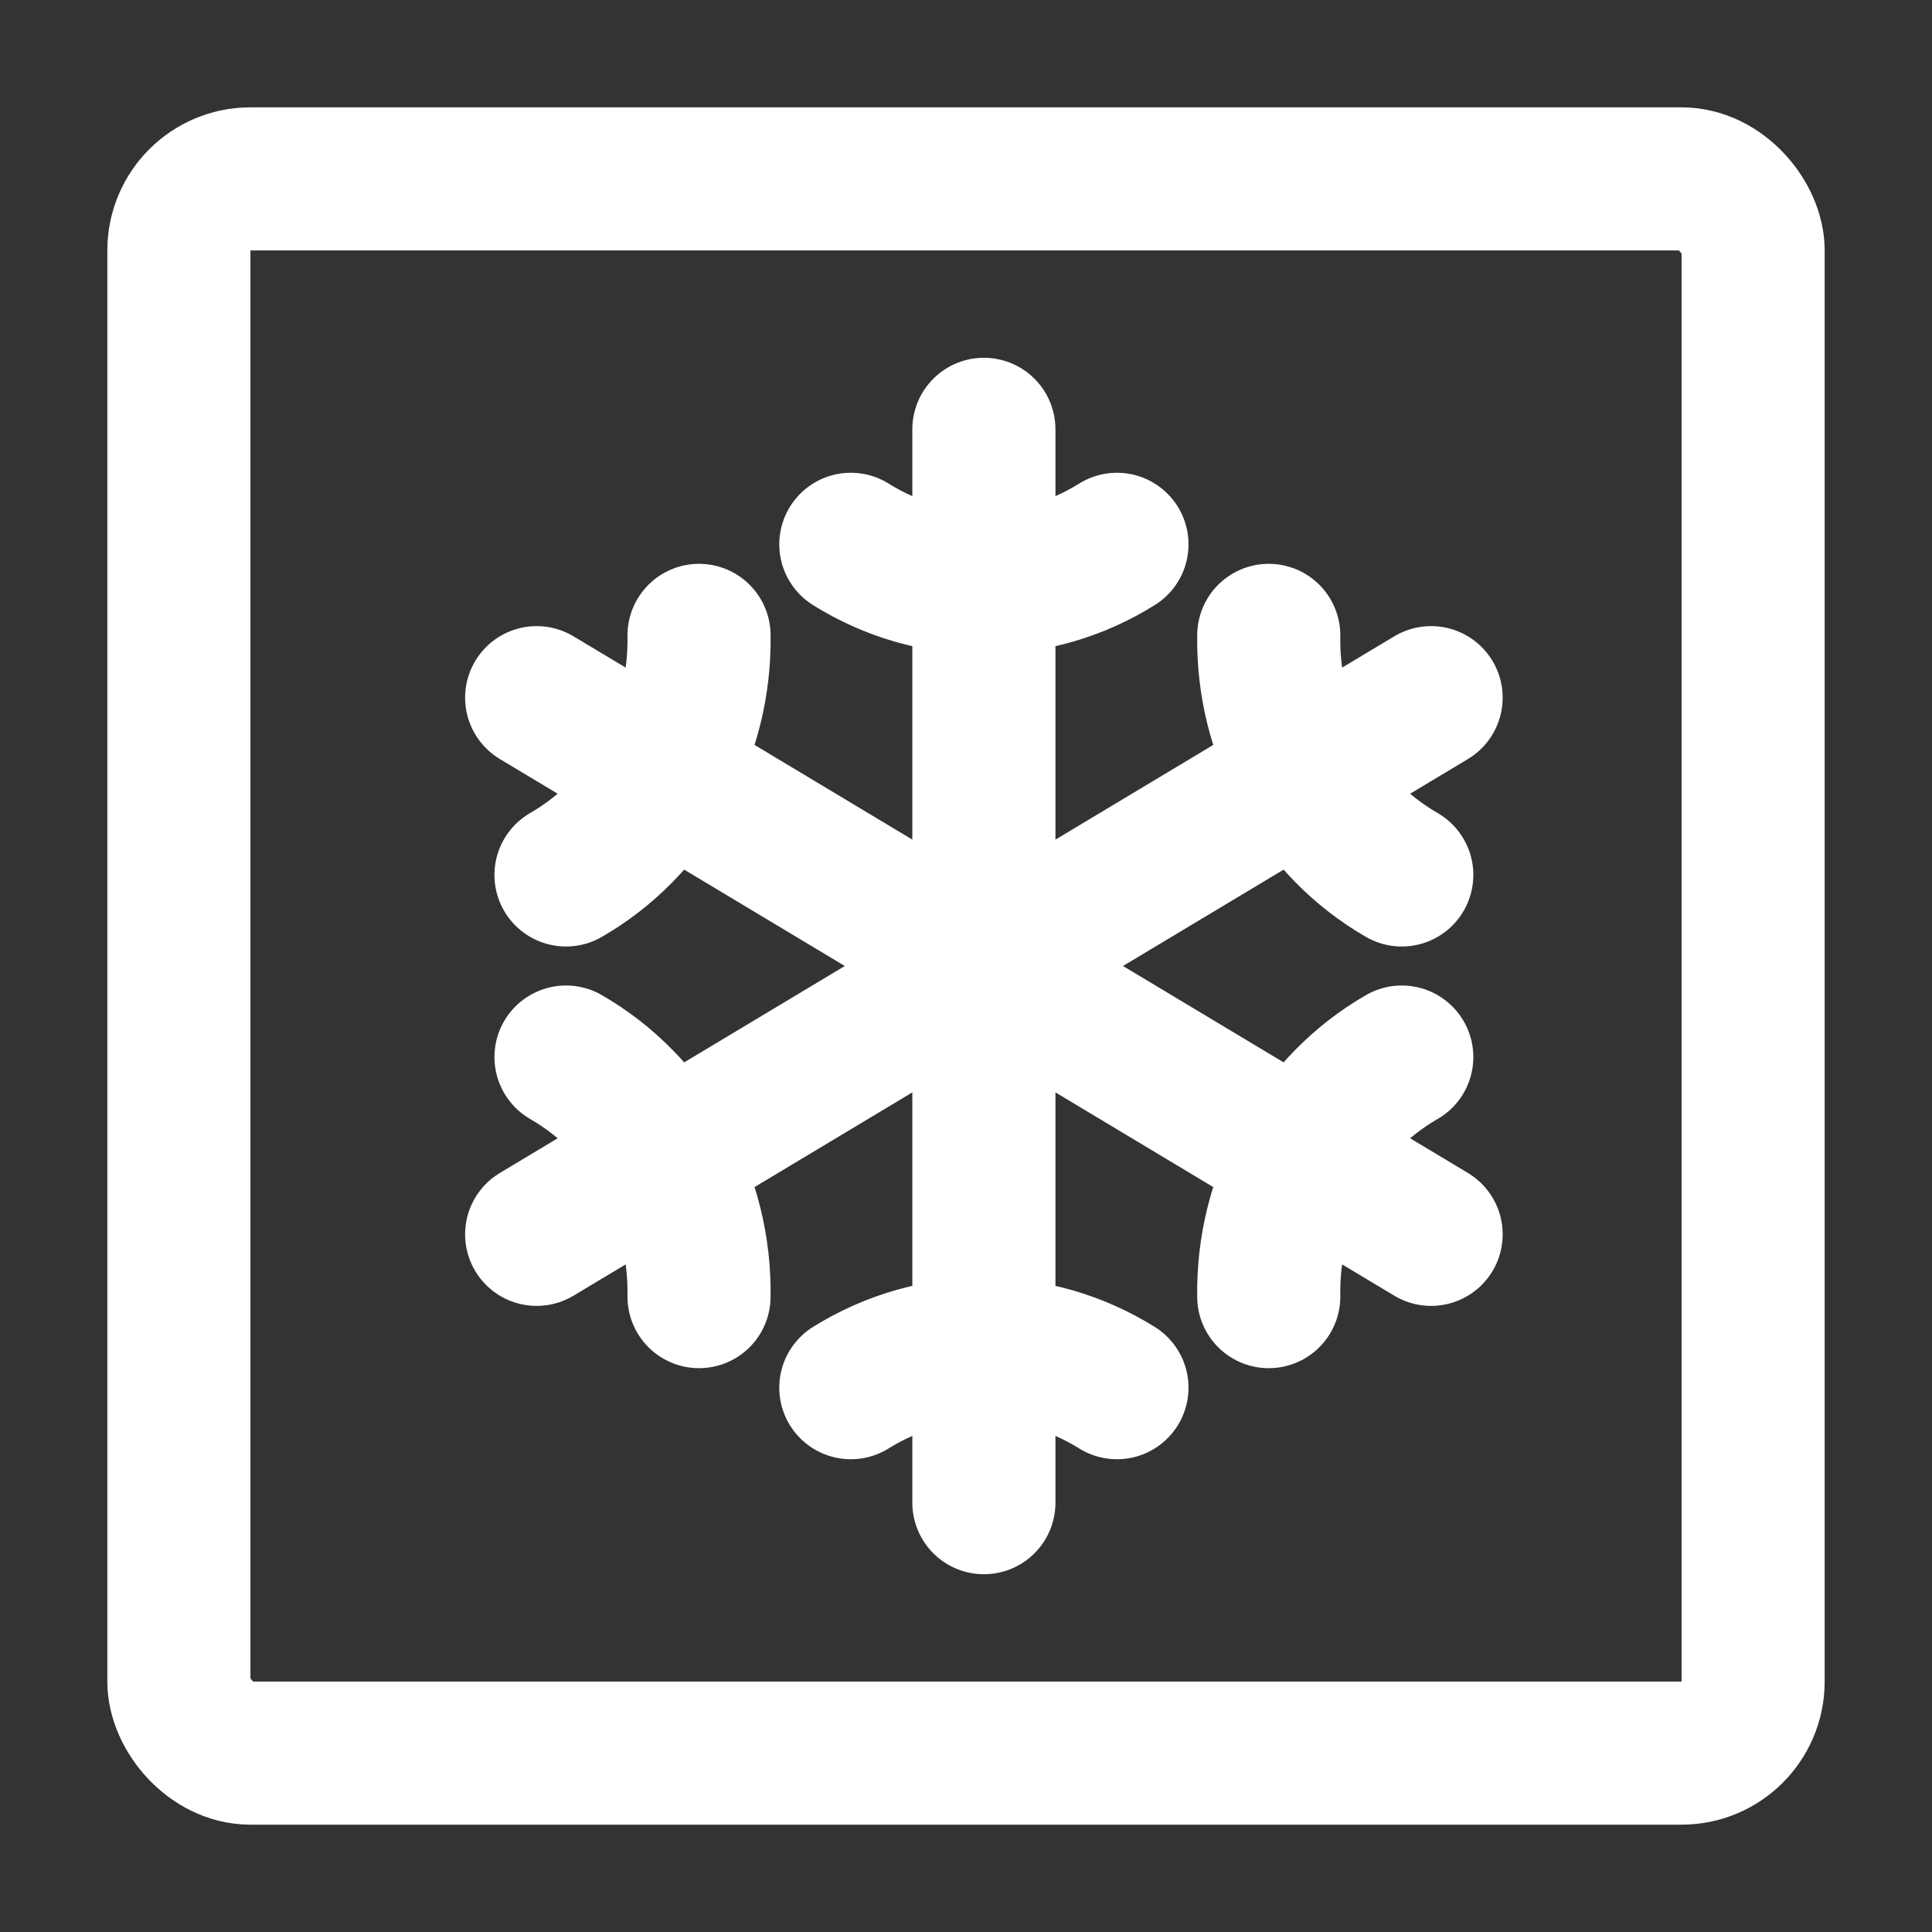
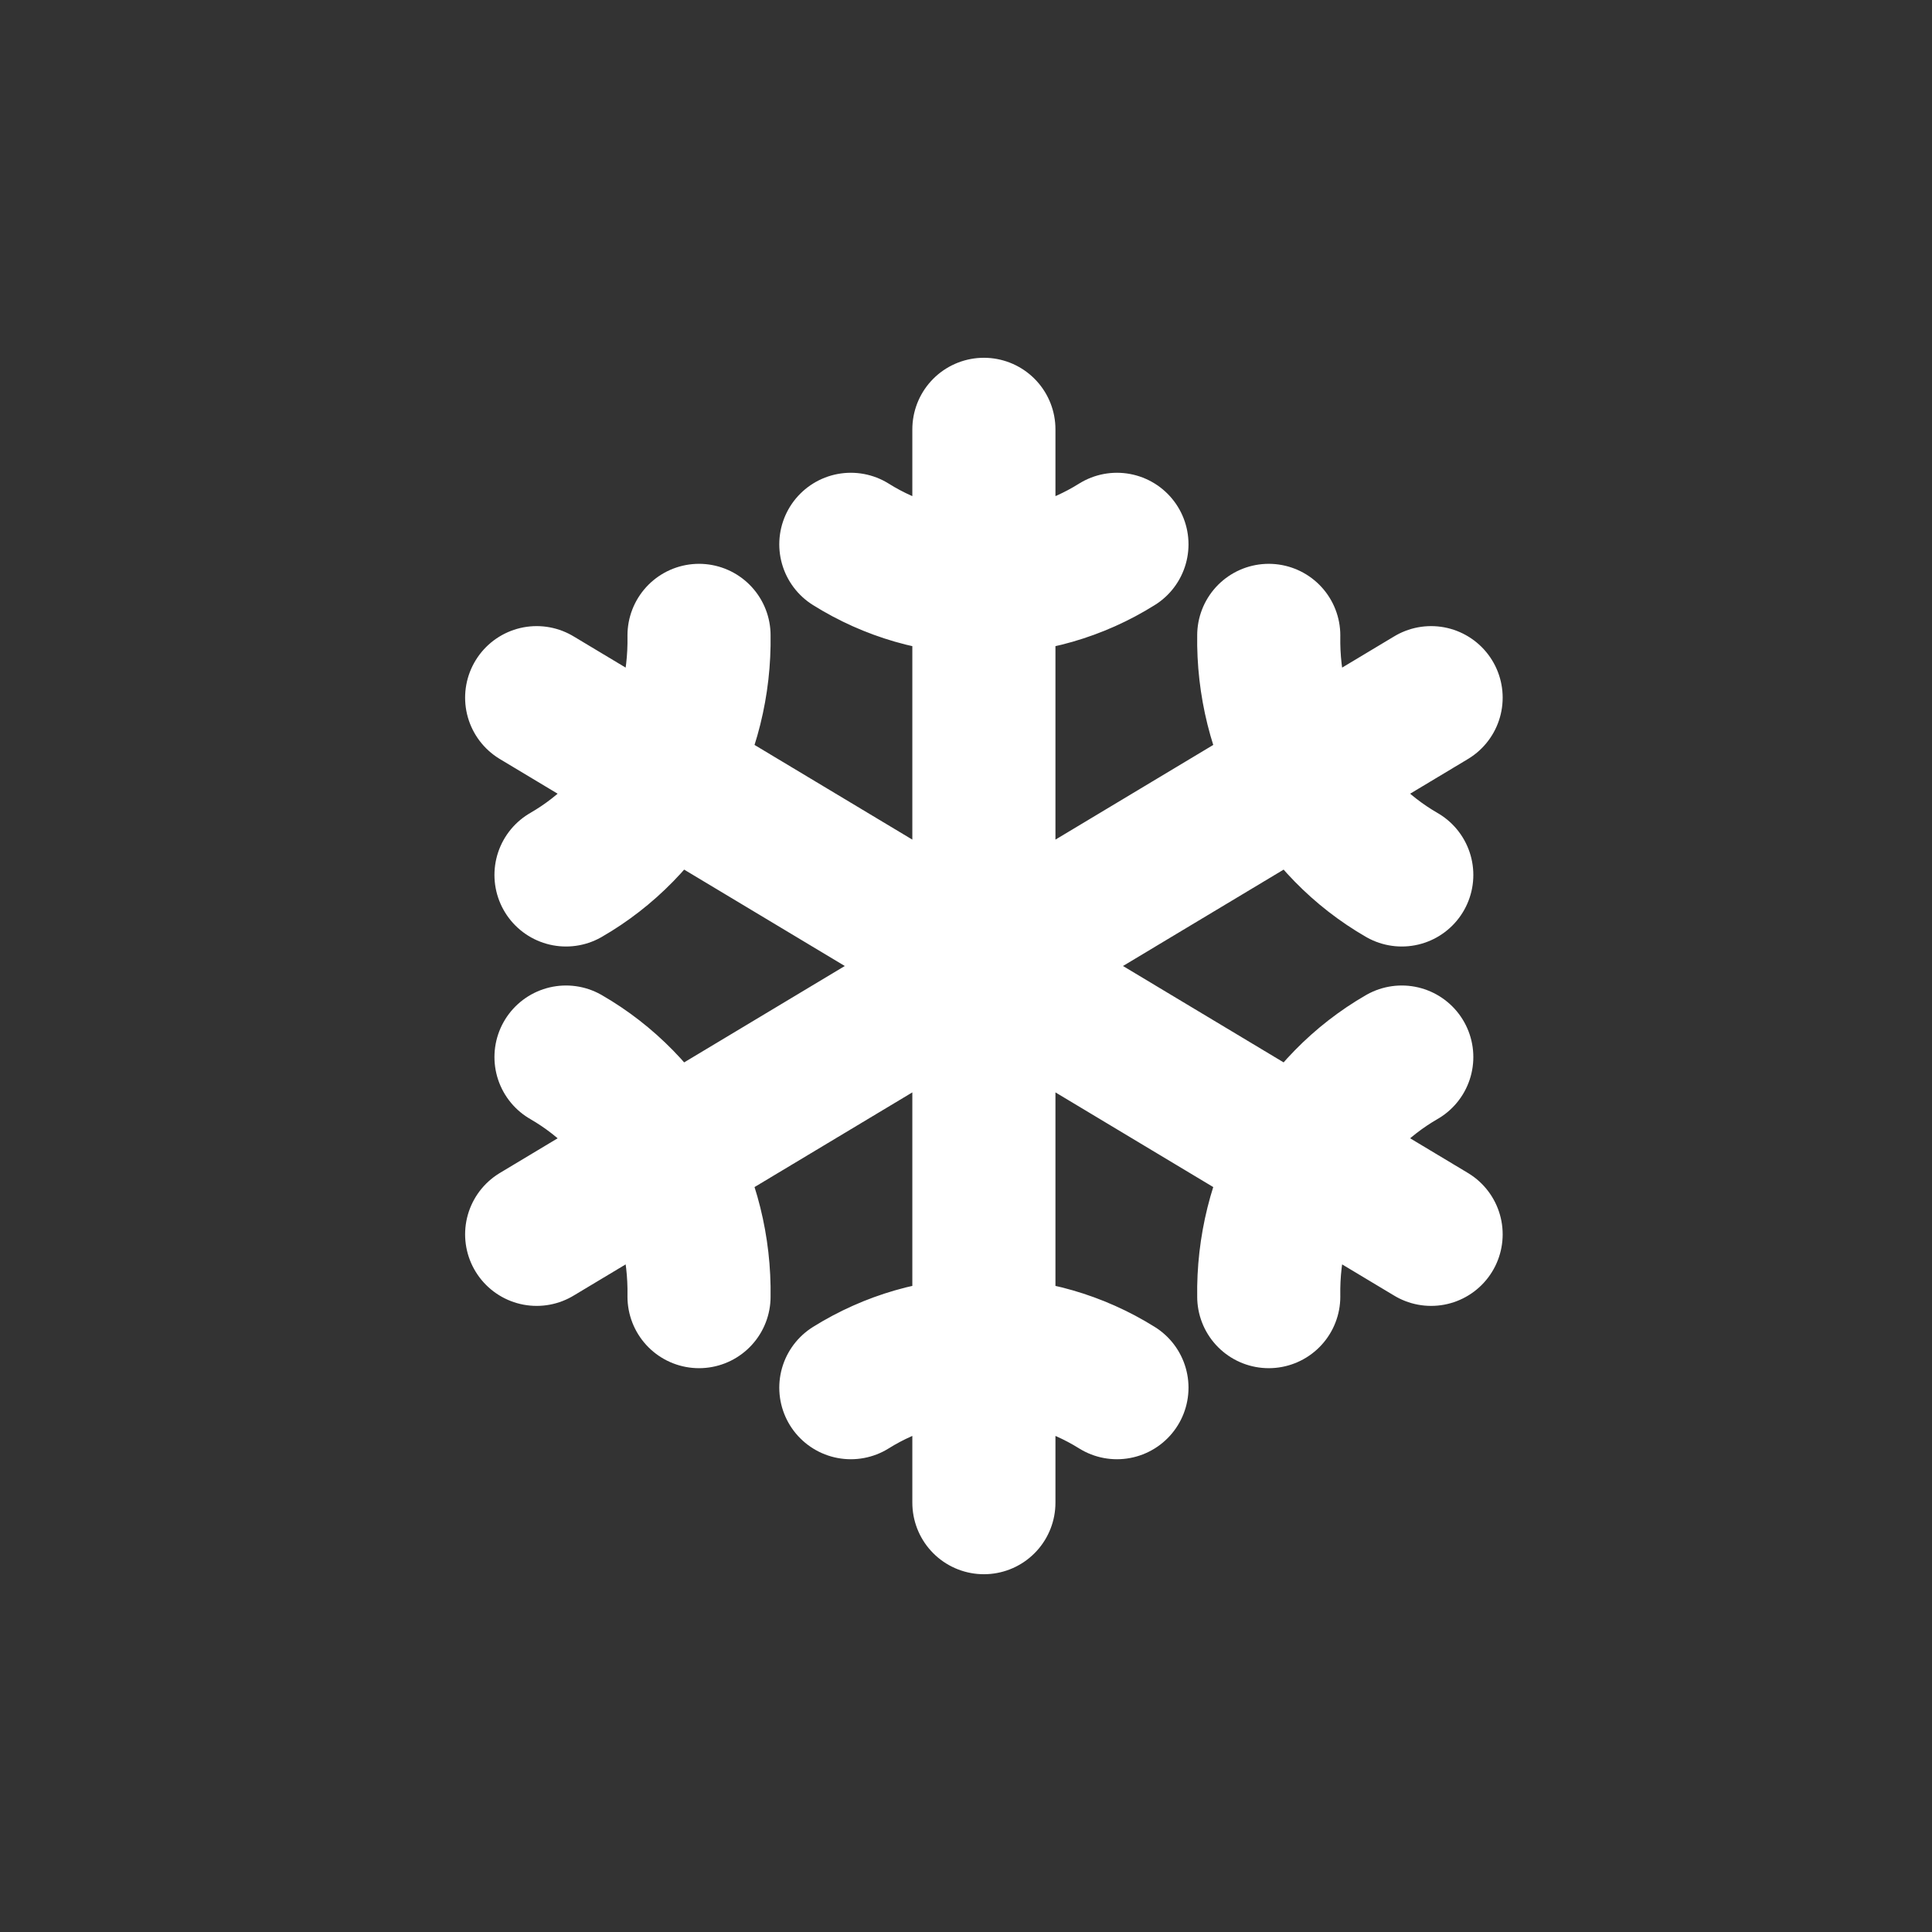
<svg xmlns="http://www.w3.org/2000/svg" width="54" height="54" viewBox="0 0 54 54" fill="none">
  <rect x="0" y="0" width="54" height="54" fill="#333333" stroke="none" />
  <path d="M27.5 12V42M31.219 15.214C30.097 15.917 28.811 16.288 27.5 16.286C26.189 16.288 24.903 15.917 23.781 15.214M23.781 38.786C24.904 38.085 26.19 37.714 27.5 37.714C28.81 37.714 30.096 38.085 31.219 38.786M40 19.5L15 34.5M39.18 24.455C38.034 23.795 37.083 22.823 36.428 21.643C35.773 20.463 35.439 19.121 35.462 17.759M15.82 29.545C16.966 30.205 17.917 31.177 18.572 32.357C19.227 33.537 19.561 34.879 19.538 36.241M15 19.5L40 34.5M15.82 24.455C16.966 23.795 17.917 22.823 18.572 21.643C19.227 20.463 19.561 19.121 19.538 17.759M39.18 29.545C38.034 30.205 37.083 31.177 36.428 32.357C35.773 33.537 35.439 34.879 35.462 36.241" stroke="#FFFFFF" stroke-width="4" stroke-linecap="round" stroke-linejoin="round" />
-   <rect x="5" y="5" width="44" height="44" rx="2" stroke="#FFFFFF" stroke-width="4" stroke-linejoin="round" />
</svg>